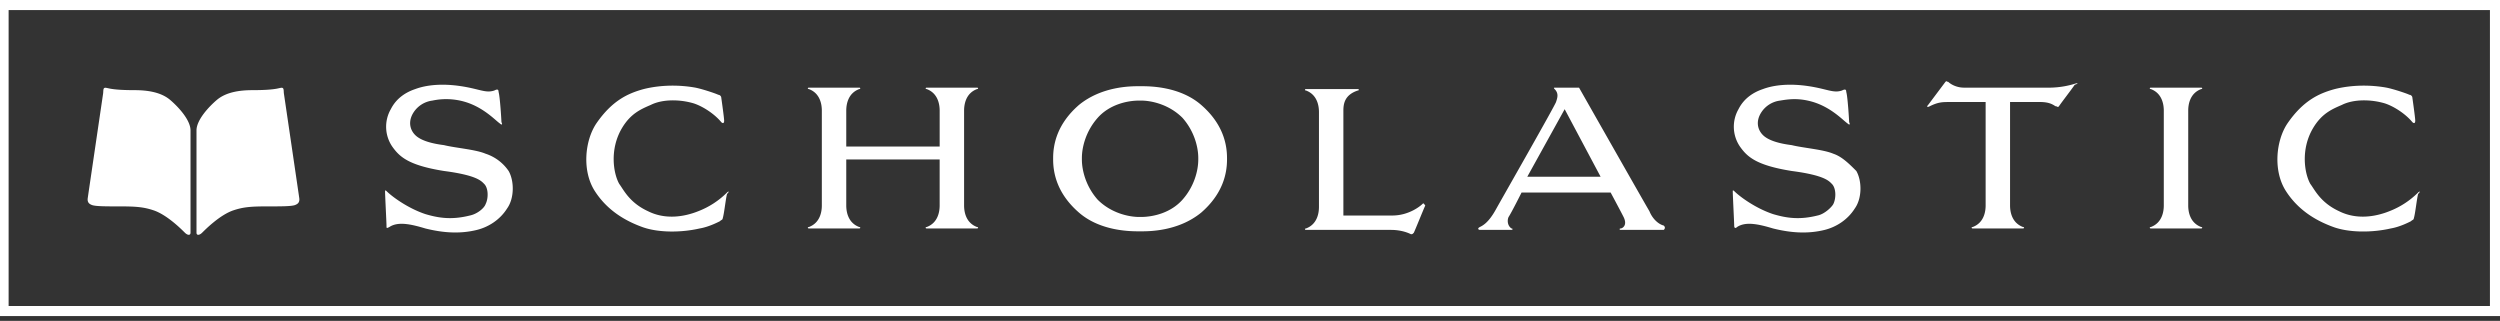
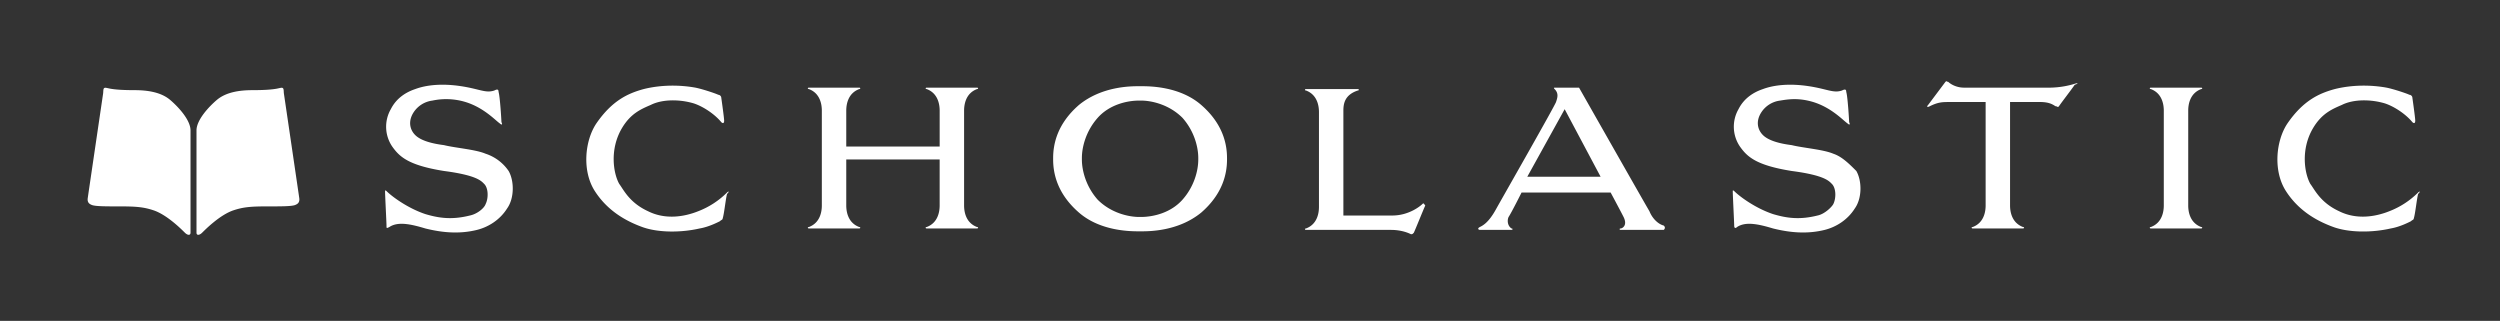
<svg xmlns="http://www.w3.org/2000/svg" width="187" height="24" viewBox="0 0 187 24">
  <rect x="0" y="0" width="187" height="24" fill="#333333" stroke="none" />
  <g fill="#FFF" fill-rule="evenodd">
-     <path d="M0 23.644h187V0H0v23.644zm.645-.753h185.602V.753H.645v22.138z" />
    <path d="M89.631 11.93c0 .86-.322 2.041-1.183 3.009-.859.967-2.15 1.29-3.116 1.29h-.108c-.859 0-2.15-.323-3.116-1.29-.86-.968-1.183-2.15-1.183-3.01v-.107c0-.86.323-2.042 1.183-3.01.86-.966 2.15-1.289 3.116-1.289h.108c.86 0 2.15.323 3.116 1.29.86.967 1.183 2.15 1.183 3.009v.107zm.215-4.084c-1.612-1.398-3.869-1.398-4.514-1.398h-.108c-.644 0-2.793 0-4.513 1.398-1.612 1.397-1.936 2.901-1.936 3.976v.107c0 1.075.324 2.58 1.936 3.977 1.612 1.397 3.869 1.397 4.513 1.397h.108c.645 0 2.795 0 4.514-1.397 1.612-1.397 1.935-2.902 1.935-3.977v-.107c0-1.075-.323-2.58-1.935-3.976zM73.08 6.663c.109 0 .109-.107 0-.107H69.32c-.108 0-.108.107 0 .107.86.323.967 1.183.967 1.613v2.686H63.3V8.276c0-.43.108-1.29.968-1.613.107 0 .107-.107 0-.107h-3.762c-.107 0-.107.107 0 .107.861.323.967 1.183.967 1.613v7.093c0 .43-.106 1.29-.967 1.612-.107 0-.107.107 0 .107h3.762c.107 0 .107-.107 0-.107-.86-.323-.968-1.183-.968-1.612v-3.44h6.986v3.44c0 .43-.107 1.29-.967 1.612-.108 0-.108.107 0 .107h3.761c.109 0 .109-.107 0-.107-.86-.323-.966-1.183-.966-1.612V8.276c0-.43.106-1.29.966-1.613M36.325 11.5c-.751-.323-2.257-.43-3.116-.645-.86-.108-1.72-.323-2.15-.752-.43-.43-.537-1.075-.108-1.72a1.976 1.976 0 0 1 1.398-.86 4.962 4.962 0 0 1 2.472.108c1.396.43 2.256 1.397 2.579 1.612.108.107.215.107.108-.108 0-.107-.108-1.934-.216-2.257 0-.215-.106-.215-.321-.107-.646.215-1.075-.108-2.472-.323-1.398-.214-2.58-.107-3.44.215-.645.215-1.396.645-1.827 1.505a2.636 2.636 0 0 0 .107 2.794c.538.753 1.183 1.397 3.87 1.827 2.471.323 2.793.753 3.008.968.323.322.323 1.074.108 1.504-.108.323-.645.752-1.182.86-1.29.322-2.256.215-3.33-.108-1.29-.43-2.474-1.29-2.903-1.72 0 0-.108-.107-.108 0 0 .323.108 2.365.108 2.58 0 .215 0 .215.215.108.644-.43 1.612-.215 2.687.107 1.289.323 2.578.43 3.868.108.86-.215 1.72-.753 2.257-1.612.537-.753.537-2.042.108-2.795a3.345 3.345 0 0 0-1.72-1.29M52.231 15.798c-1.074.43-2.473.645-3.761 0-1.398-.644-1.827-1.612-2.15-2.041-.43-.753-.752-2.58.214-4.192.646-1.075 1.399-1.397 2.15-1.72.86-.43 2.15-.43 3.224-.107.646.215 1.506.752 2.043 1.397.106.108.215.108.215-.107s-.215-1.72-.215-1.72c0-.107-.108-.215-.216-.215-.215-.107-1.181-.43-1.719-.537-1.183-.215-2.58-.215-3.87.107-1.18.323-2.363.86-3.546 2.58-.859 1.29-1.075 3.546-.107 5.05.967 1.505 2.365 2.258 3.547 2.688 1.181.43 2.902.43 4.299.107.644-.107 1.29-.43 1.504-.537.108-.108.214-.108.214-.215.109-.323.215-1.397.324-1.827.214-.215.107-.215 0-.108a6.21 6.21 0 0 1-2.15 1.397M164.646 6.663c.107 0 .107-.107 0-.107h-3.762c-.107 0-.107.107 0 .107.86.323.968 1.183.968 1.613v7.093c0 .43-.108 1.29-.968 1.612-.107 0-.107.107 0 .107h3.762c.107 0 .107-.107 0-.107-.86-.323-.967-1.183-.967-1.612V8.276c0-.43.107-1.29.967-1.613M153.361 6.556h-6.448c-.645 0-1.074-.323-1.182-.43-.107 0-.107-.108-.215 0l-1.29 1.72c-.107.107-.107.214.108.107.645-.322.967-.322 1.505-.322h2.686v7.737c0 .43-.107 1.29-.967 1.613-.107 0-.107.107 0 .107h3.762c.107 0 .107-.107 0-.107-.86-.323-.968-1.183-.968-1.613V7.631h2.257c.86 0 1.075.322 1.182.322.108 0 .108.107.215 0 .215-.322.968-1.29 1.183-1.612.322-.108.214-.108.107-.108a6.614 6.614 0 0 1-1.935.323M106.396 15.261c-.107.108-.966.86-2.257.86h-3.654V8.276c0-.538.109-1.183 1.075-1.505.109 0 .109-.108 0-.108h-3.869c-.107 0-.107.108 0 .108.86.322.967 1.182.967 1.612v7.093c0 .43-.107 1.29-.967 1.612-.107 0-.107.108 0 .108h6.341c.537 0 1.075.107 1.505.322.107 0 .107 0 .215-.107.107-.215.753-1.827.86-2.042-.107-.108-.107-.215-.216-.108M180.874 14.401a6.2 6.2 0 0 1-2.15 1.397c-1.074.43-2.472.645-3.761 0-1.397-.645-1.826-1.612-2.15-2.042-.428-.752-.75-2.58.215-4.191.646-1.075 1.397-1.397 2.15-1.72.86-.43 2.15-.43 3.224-.107.646.215 1.506.752 2.043 1.397.106.107.215.107.215-.108 0-.214-.215-1.72-.215-1.72 0-.107-.109-.214-.216-.214-.215-.107-1.181-.43-1.719-.537-1.183-.215-2.58-.215-3.87.107-1.18.323-2.364.86-3.546 2.58-.859 1.29-1.075 3.546-.107 5.05.967 1.505 2.364 2.257 3.547 2.687 1.181.43 2.902.43 4.299.108.644-.108 1.29-.43 1.503-.538.109-.107.215-.107.215-.214.109-.323.215-1.398.323-1.827.215-.215.108-.215 0-.108M114.242 13.219l2.795-5.051 2.687 5.05h-5.482zm9.135 2.58c-.323-.538-5.265-9.243-5.265-9.243h-1.829s-.106 0 0 .107c.323.322.216.645.108.967-.108.323-3.975 7.093-4.513 8.06-.537.968-.968 1.183-1.183 1.29-.215.108-.106.215 0 .215h2.364c.108 0 .108-.107 0-.107-.321-.215-.321-.645-.215-.86.215-.322.969-1.827.969-1.827h6.663s.751 1.397.966 1.827c.323.645-.106.86-.215.86-.107 0-.107.107 0 .107h3.224c.109-.107.109-.215 0-.322-.429-.108-.86-.538-1.074-1.075zM137.134 11.5c-.753-.323-2.258-.43-3.117-.645-.86-.108-1.72-.323-2.15-.752-.43-.43-.537-1.075-.107-1.72a1.971 1.971 0 0 1 1.397-.86c.644-.107 1.397-.215 2.472.108 1.396.43 2.256 1.397 2.58 1.612.107.107.213.107.107-.108 0-.107-.108-1.934-.216-2.257 0-.215-.107-.215-.322-.107-.644.215-1.074-.108-2.471-.323-1.397-.214-2.58-.107-3.44.215-.644.215-1.397.645-1.828 1.505a2.636 2.636 0 0 0 .109 2.794c.537.753 1.182 1.397 3.869 1.827 2.47.323 2.793.753 3.008.968.323.322.323 1.074.109 1.504-.109.215-.646.752-1.184.86-1.29.322-2.255.215-3.33-.108-1.29-.43-2.472-1.29-2.902-1.72 0 0-.107-.107-.107 0 0 .323.107 2.365.107 2.58 0 .215.107.215.215.108.644-.43 1.612-.215 2.687.107 1.29.323 2.578.43 3.868.108.86-.215 1.72-.753 2.258-1.612.537-.753.537-2.042.107-2.795-.537-.537-1.075-1.074-1.72-1.29M6.88 15.336c.266.103 1.053.103 2.211.103 1.159 0 1.706.066 2.375.286 1.043.341 2.153 1.475 2.365 1.683.21.207.42.207.42 0V9.755c0-.799-.956-1.8-1.522-2.28-.678-.576-1.673-.732-2.68-.732-1.005 0-1.507-.057-1.8-.11-.268-.05-.38-.101-.458-.042-.08.06-.058.272-.078.4-.037.255-1.1 7.473-1.15 7.827-.05.352.153.454.316.518M22.07 15.336c-.267.103-1.054.103-2.213.103-1.158 0-1.705.066-2.375.286-1.042.341-2.152 1.475-2.364 1.683-.21.207-.42.207-.42 0V9.755c0-.799.955-1.8 1.521-2.28.679-.576 1.674-.732 2.68-.732 1.006 0 1.509-.057 1.8-.11.269-.05.382-.101.459-.042.08.06.058.272.077.4.038.255 1.1 7.473 1.15 7.827.05.352-.153.454-.316.518" />
  </g>
</svg>